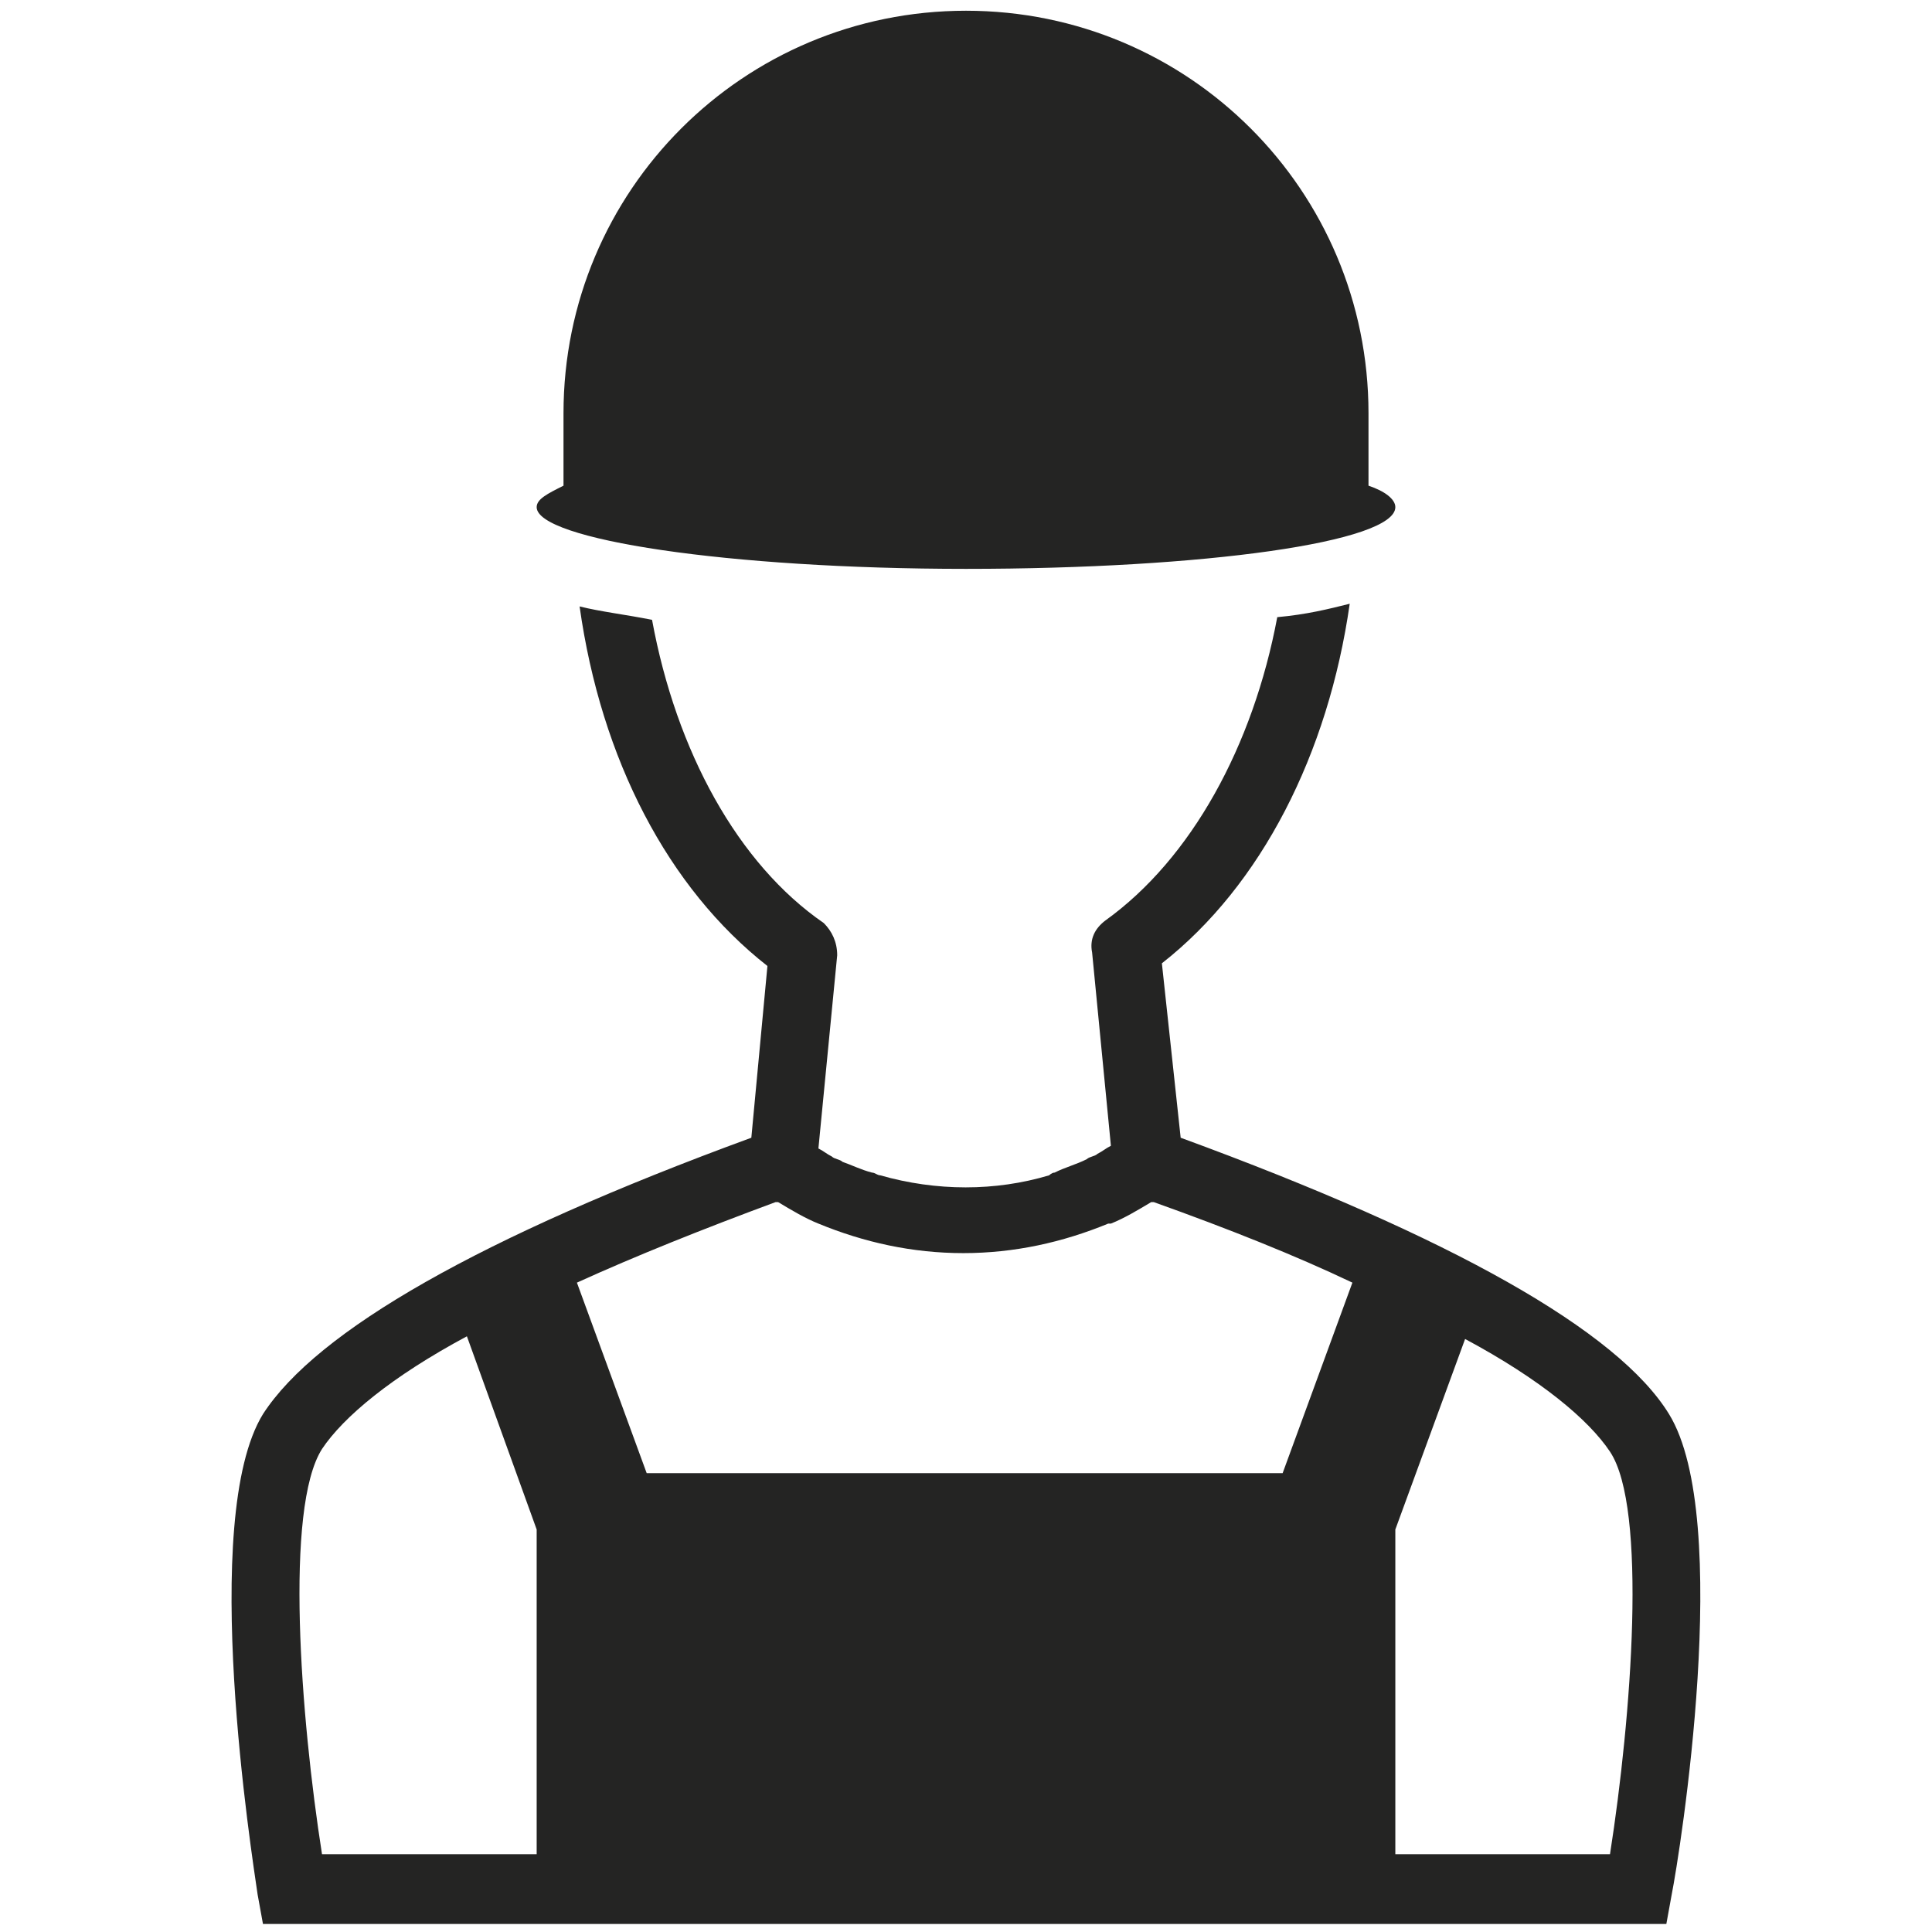
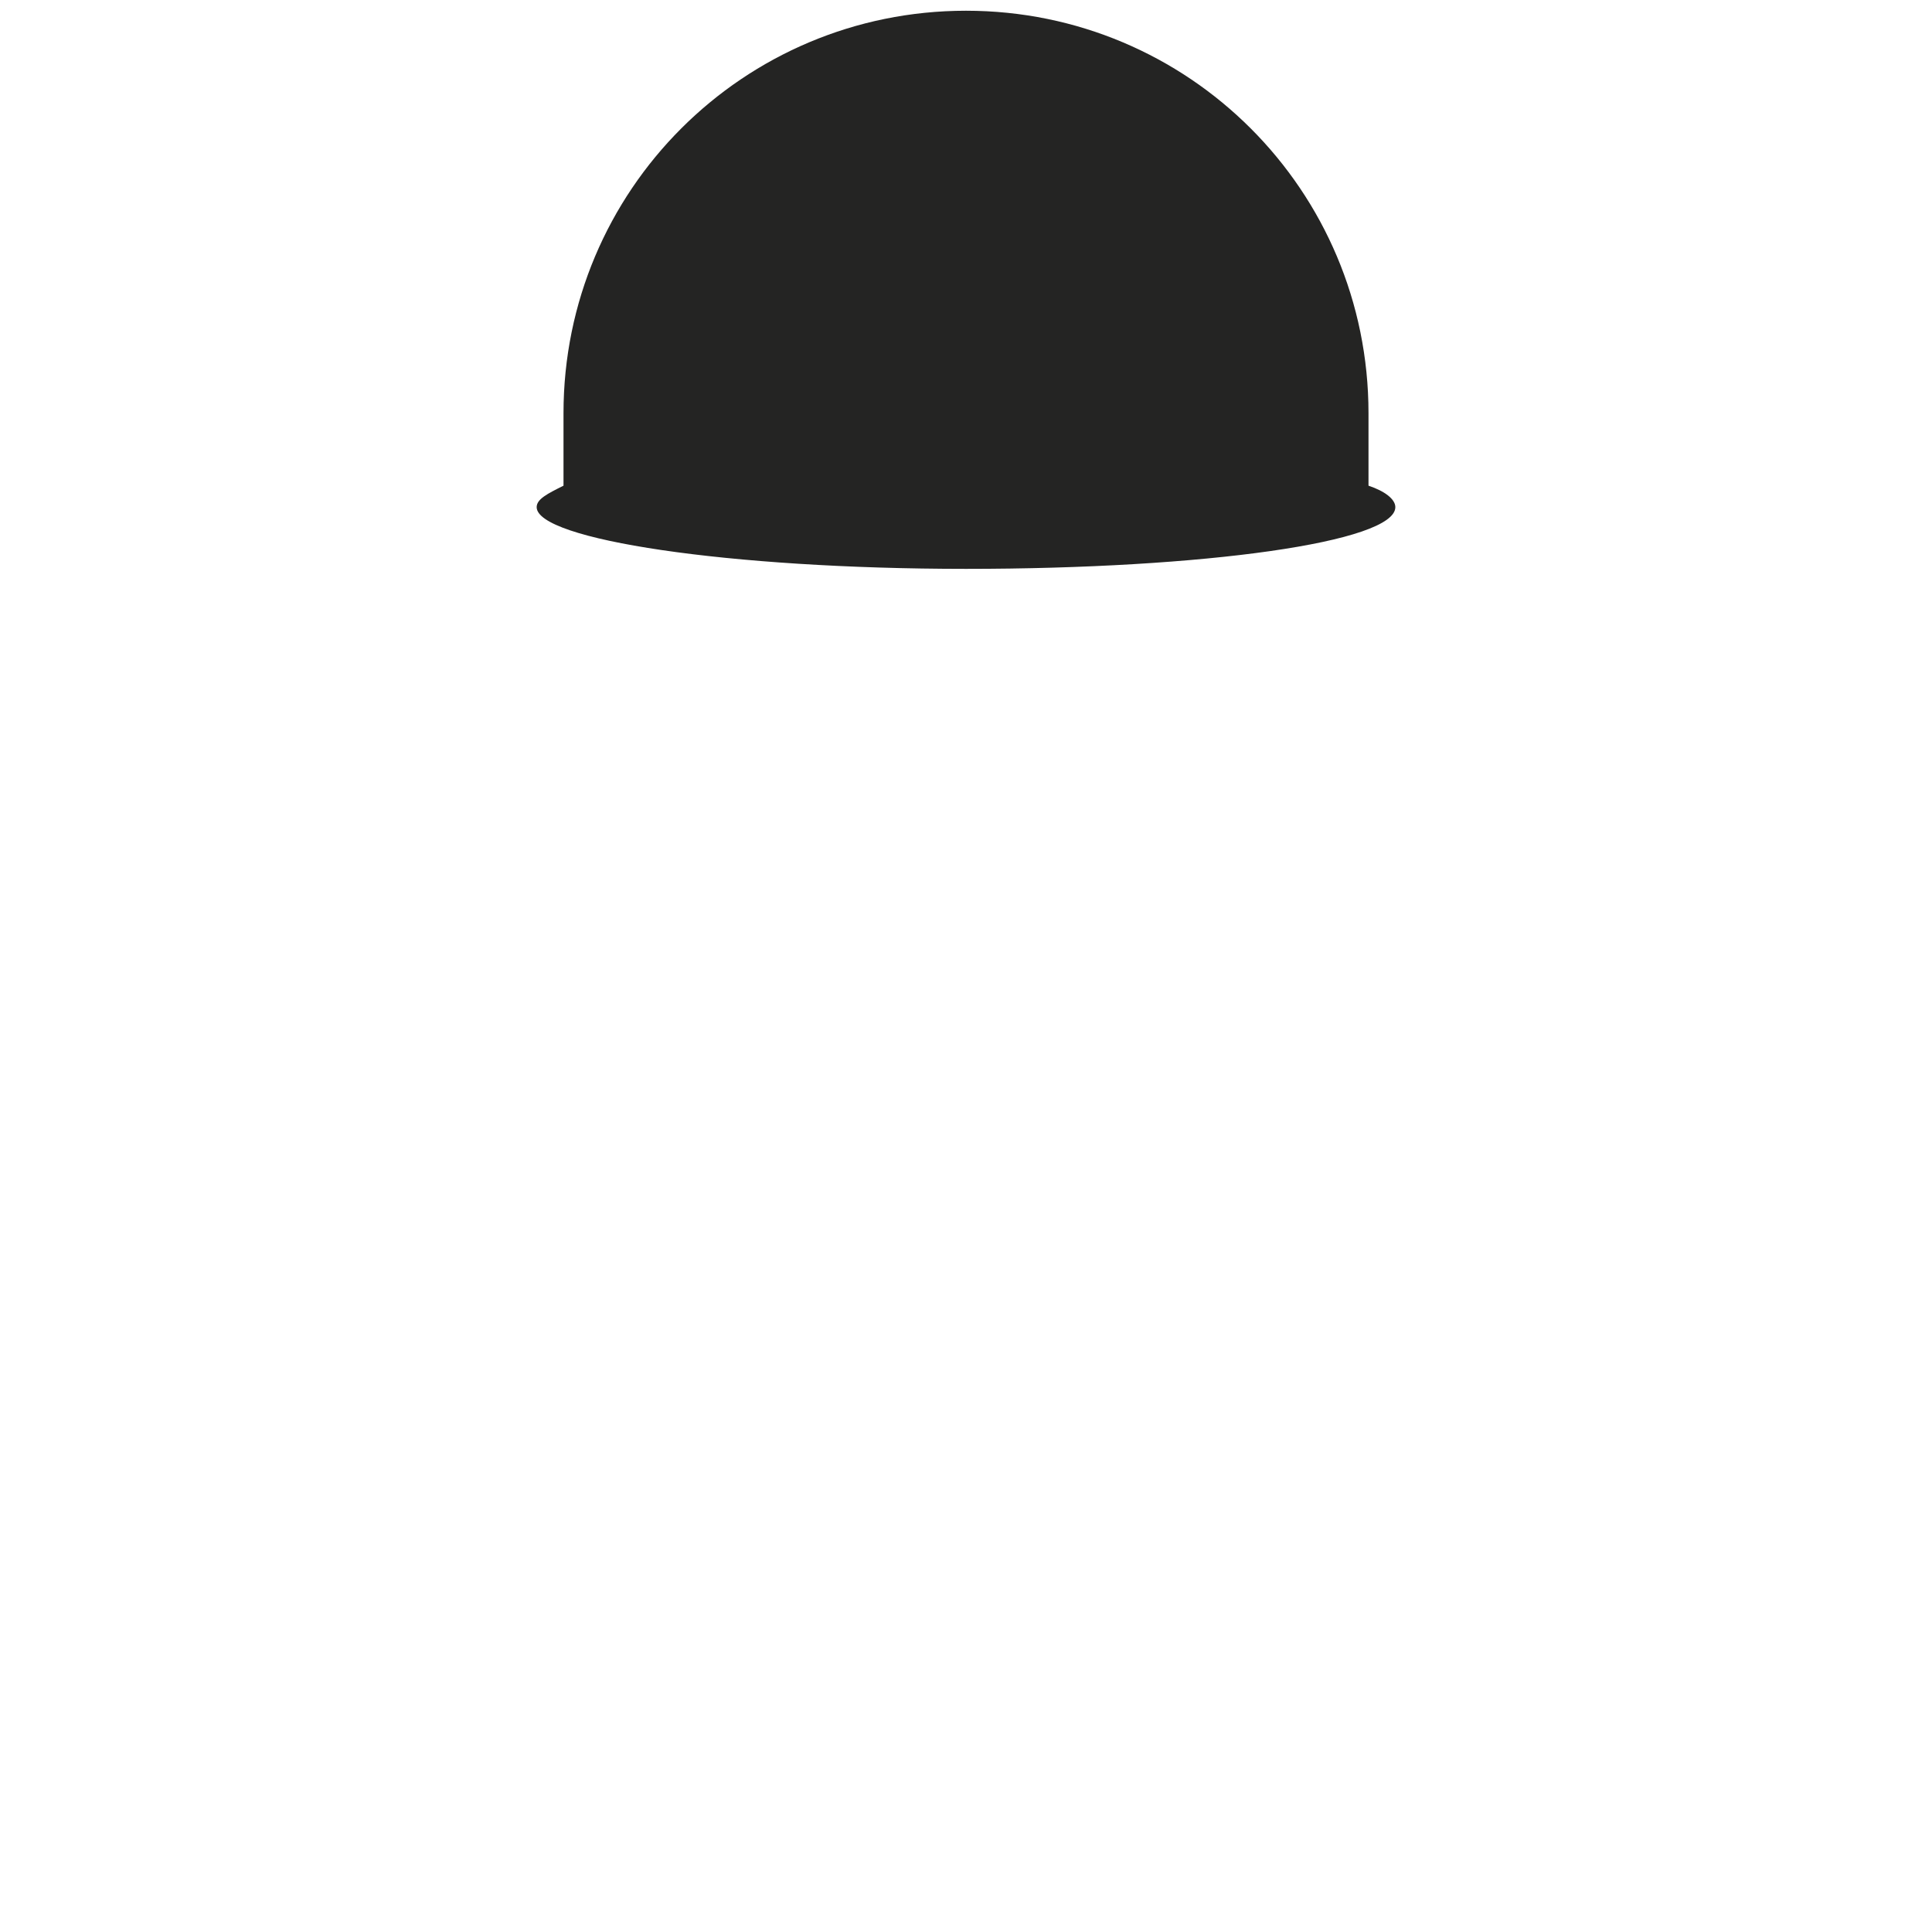
<svg xmlns="http://www.w3.org/2000/svg" version="1.1" id="Capa_1" x="0px" y="0px" viewBox="0 0 72 72" style="enable-background:new 0 0 72 72;" xml:space="preserve">
  <style type="text/css">
	.st0{fill:#242423;}
</style>
  <g>
-     <path class="st0" d="M62.2,52.7c-1.9-3.1-8.1-6.6-18.2-10.3l-0.7-6.5c3.7-2.9,6.2-7.8,7-13.4c-0.8,0.2-1.6,0.4-2.7,0.5   c-0.9,4.8-3.2,9-6.4,11.3c-0.4,0.3-0.6,0.7-0.5,1.2l0.7,7.2c-0.2,0.1-0.3,0.2-0.5,0.3c-0.1,0.1-0.3,0.1-0.4,0.2   c-0.4,0.2-0.8,0.3-1.2,0.5c-0.1,0-0.2,0.1-0.2,0.1c-2,0.6-4.2,0.6-6.3,0c-0.1,0-0.2-0.1-0.3-0.1c-0.4-0.1-0.8-0.3-1.1-0.4   c-0.1-0.1-0.3-0.1-0.4-0.2c-0.2-0.1-0.3-0.2-0.5-0.3l0.7-7.2c0-0.5-0.2-0.9-0.5-1.2c-3.2-2.2-5.5-6.4-6.4-11.3   c-1-0.2-1.9-0.3-2.7-0.5c0.8,5.7,3.3,10.5,7,13.4L28,42.4c-10.1,3.7-16.2,7.2-18.2,10.3c-2.4,3.9-0.4,16.5-0.2,17.9l0.2,1.1h52.3   l0.2-1.1C62.6,69.1,64.6,56.6,62.2,52.7z M24.1,54.9l-2.6-7.1c2.2-1,4.7-2,7.4-3c0,0,0.1,0,0.1,0c0.5,0.3,1,0.6,1.5,0.8   c0,0,0,0,0,0c1.7,0.7,3.5,1.1,5.4,1.1c1.9,0,3.7-0.4,5.4-1.1c0,0,0,0,0.1,0c0.5-0.2,1-0.5,1.5-0.8c0,0,0.1,0,0.1,0   c2.8,1,5.3,2,7.4,3l-2.6,7.1H24.1z M12,54c0.8-1.2,2.6-2.7,5.4-4.2L20,57v12.1h-8C11.2,64,10.6,56.2,12,54z M60,69.1h-8V57l2.6-7.1   c2.8,1.5,4.6,3,5.4,4.2C61.4,56.2,60.8,64,60,69.1z" />
-     <path class="st0" d="M36,21.2c8.9,0,16-1,16-2.3c0-0.3-0.4-0.6-1-0.8v-2.7c0-8.3-6.7-15-15-15c-8.3,0-15,6.7-15,15v2.7   c-0.6,0.3-1,0.5-1,0.8C20,20.1,27.1,21.2,36,21.2z" />
+     <path class="st0" d="M36,21.2c8.9,0,16-1,16-2.3c0-0.3-0.4-0.6-1-0.8v-2.7c0-8.3-6.7-15-15-15c-8.3,0-15,6.7-15,15v2.7   c-0.6,0.3-1,0.5-1,0.8C20,20.1,27.1,21.2,36,21.2" />
  </g>
</svg>